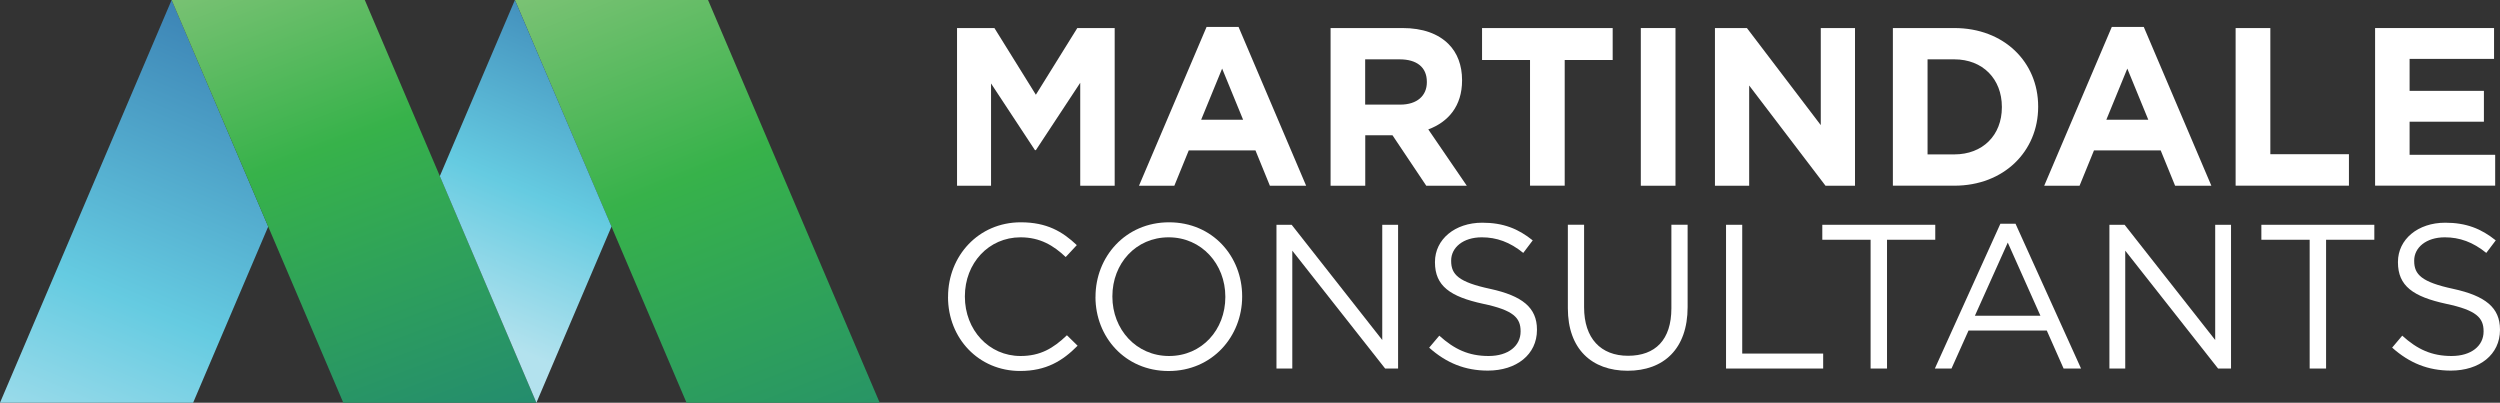
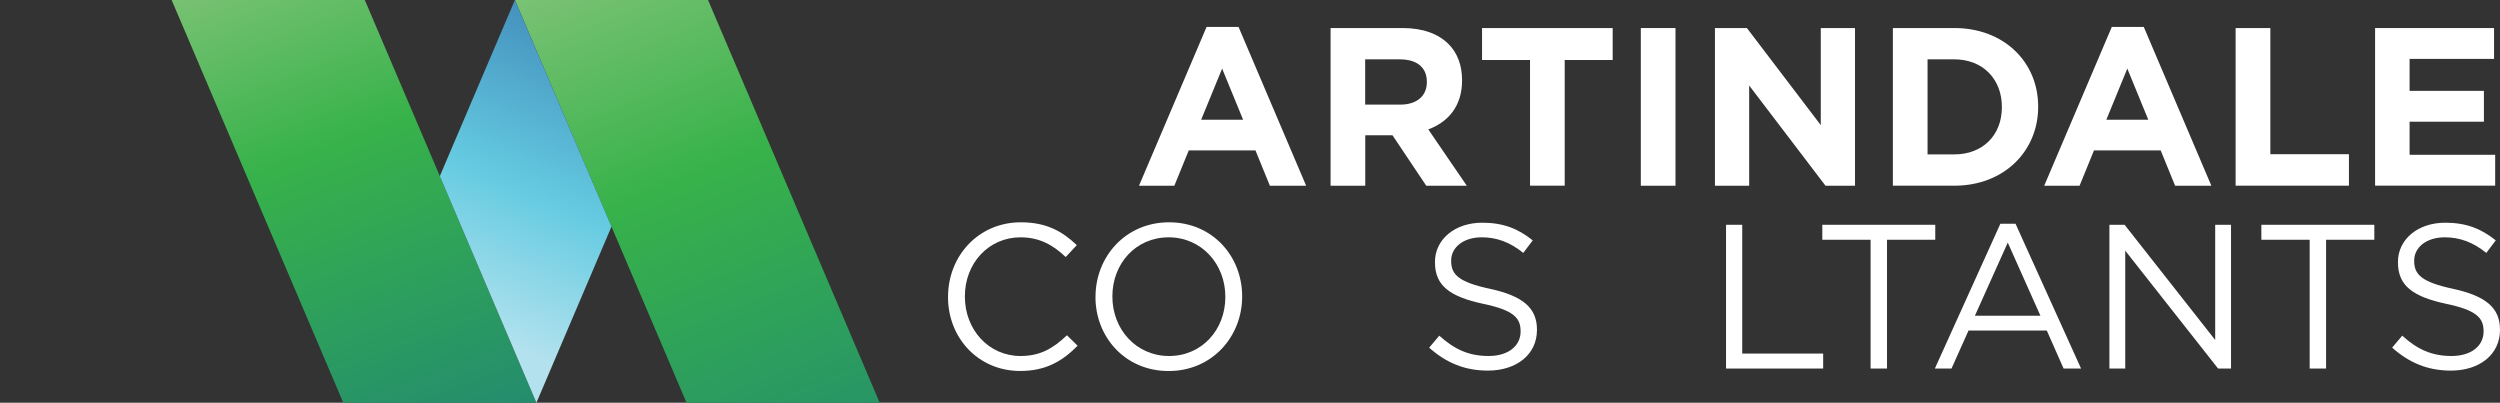
<svg xmlns="http://www.w3.org/2000/svg" xmlns:xlink="http://www.w3.org/1999/xlink" id="Layer_2" viewBox="0 0 554.42 89.31">
  <rect x="0" y="0" width="554.42" height="89.31" fill="#333333" stroke="none" />
  <defs>
    <style>.cls-1{fill:url(#linear-gradient-2);}.cls-1,.cls-2,.cls-3,.cls-4{fill-rule:evenodd;}.cls-2{fill:url(#linear-gradient-3);}.cls-3{fill:url(#linear-gradient-4);}.cls-5{fill:#fff;}.cls-4{fill:url(#linear-gradient);}</style>
    <linearGradient id="linear-gradient" x1="133.77" y1="-7.52" x2="194.29" y2="143.79" gradientUnits="userSpaceOnUse">
      <stop offset="0" stop-color="#7ac274" />
      <stop offset=".31" stop-color="#37b24a" />
      <stop offset="1" stop-color="#1c7d7c" />
    </linearGradient>
    <linearGradient id="linear-gradient-2" x1="12.58" y1="110.71" x2="55.47" y2="8.42" gradientUnits="userSpaceOnUse">
      <stop offset="0" stop-color="#b3e2ee" />
      <stop offset=".42" stop-color="#65cbe1" />
      <stop offset="1" stop-color="#3d85b6" />
    </linearGradient>
    <linearGradient id="linear-gradient-3" x1="58.28" y1="-8.91" x2="108.32" y2="123.57" xlink:href="#linear-gradient" />
    <linearGradient id="linear-gradient-4" x1="104.5" y1="73.46" x2="135.18" y2=".29" xlink:href="#linear-gradient-2" />
  </defs>
  <g id="Layer_1-2">
    <polygon class="cls-4" points="152.25 89.31 195.09 89.31 157.02 0 114.19 0 152.25 89.31" />
-     <polygon class="cls-1" points="38.06 0 0 89.31 42.83 89.31 59.48 50.25 38.06 0" />
    <polygon class="cls-2" points="76.13 89.31 118.96 89.31 80.9 0 38.06 0 76.13 89.31" />
    <polygon class="cls-3" points="114.19 0 97.54 39.06 118.96 89.31 135.61 50.25 114.19 0" />
-     <path class="cls-5" d="M212.24,6.22h8.29l9.19,14.79,9.19-14.79h8.29v34.97h-7.64v-22.83l-9.84,14.94h-.2l-9.74-14.79v22.68h-7.54V6.22Z" />
    <path class="cls-5" d="M267.58,5.97h7.09l14.99,35.22h-8.04l-3.2-7.84h-14.79l-3.2,7.84h-7.84l14.99-35.22ZM275.68,26.55l-4.65-11.34-4.65,11.34h9.29Z" />
    <path class="cls-5" d="M295.06,6.22h15.99c4.45,0,7.89,1.25,10.19,3.55,1.95,1.95,3,4.7,3,7.99v.1c0,5.65-3.05,9.19-7.49,10.84l8.54,12.49h-8.99l-7.49-11.19h-6.04v11.19h-7.69V6.22ZM310.54,23.2c3.75,0,5.89-2,5.89-4.95v-.1c0-3.3-2.3-4.99-6.04-4.99h-7.64v10.04h7.79Z" />
    <path class="cls-5" d="M339.31,13.31h-10.64v-7.09h28.97v7.09h-10.64v27.87h-7.69V13.31Z" />
    <path class="cls-5" d="M363.88,6.22h7.69v34.97h-7.69V6.22Z" />
    <path class="cls-5" d="M380.32,6.22h7.09l16.38,21.53V6.22h7.59v34.97h-6.54l-16.93-22.23v22.23h-7.59V6.22Z" />
    <path class="cls-5" d="M419.78,6.22h13.64c10.99,0,18.58,7.54,18.58,17.38v.1c0,9.84-7.59,17.48-18.58,17.48h-13.64V6.22ZM427.47,13.16v21.08h5.94c6.29,0,10.54-4.25,10.54-10.44v-.1c0-6.19-4.25-10.54-10.54-10.54h-5.94Z" />
    <path class="cls-5" d="M468.33,5.97h7.09l14.99,35.22h-8.04l-3.2-7.84h-14.79l-3.2,7.84h-7.84l14.99-35.22ZM476.42,26.55l-4.65-11.34-4.65,11.34h9.29Z" />
    <path class="cls-5" d="M495.8,6.22h7.69v27.97h17.43v6.99h-25.13V6.22Z" />
    <path class="cls-5" d="M526.72,6.22h26.38v6.84h-18.73v7.09h16.48v6.84h-16.48v7.34h18.98v6.84h-26.63V6.22Z" />
    <path class="cls-5" d="M210.25,65.88v-.09c0-9.02,6.74-16.49,16.12-16.49,5.78,0,9.25,2.05,12.43,5.06l-2.46,2.64c-2.69-2.55-5.69-4.37-10.02-4.37-7.06,0-12.34,5.74-12.34,13.07v.09c0,7.38,5.33,13.16,12.34,13.16,4.37,0,7.24-1.68,10.29-4.6l2.37,2.32c-3.33,3.37-6.97,5.6-12.75,5.6-9.2,0-15.99-7.24-15.99-16.4Z" />
    <path class="cls-5" d="M242.95,65.88v-.09c0-8.79,6.6-16.49,16.31-16.49s16.21,7.61,16.21,16.4v.09c0,8.79-6.6,16.49-16.31,16.49s-16.22-7.61-16.22-16.4ZM271.74,65.88v-.09c0-7.24-5.28-13.16-12.57-13.16s-12.48,5.83-12.48,13.07v.09c0,7.24,5.28,13.16,12.57,13.16s12.48-5.83,12.48-13.07Z" />
-     <path class="cls-5" d="M283.08,49.85h3.37l20.09,25.55v-25.55h3.51v31.88h-2.87l-20.59-26.14v26.14h-3.51v-31.88Z" />
    <path class="cls-5" d="M316.96,77.08l2.23-2.64c3.33,3.01,6.51,4.51,10.93,4.51s7.1-2.28,7.1-5.42v-.09c0-2.96-1.59-4.65-8.29-6.06-7.33-1.59-10.7-3.96-10.7-9.2v-.09c0-5.01,4.42-8.7,10.48-8.7,4.65,0,7.97,1.32,11.2,3.92l-2.1,2.78c-2.96-2.41-5.92-3.46-9.2-3.46-4.15,0-6.79,2.28-6.79,5.15v.09c0,3.01,1.64,4.69,8.65,6.19,7.1,1.55,10.38,4.14,10.38,9.02v.09c0,5.47-4.55,9.02-10.89,9.02-5.05,0-9.2-1.68-13.03-5.1Z" />
-     <path class="cls-5" d="M347.7,68.38v-18.54h3.6v18.31c0,6.88,3.69,10.75,9.75,10.75s9.61-3.55,9.61-10.52v-18.54h3.6v18.26c0,9.29-5.33,14.12-13.3,14.12s-13.26-4.83-13.26-13.85Z" />
    <path class="cls-5" d="M382.77,49.85h3.6v28.56h17.95v3.32h-21.54v-31.88Z" />
    <path class="cls-5" d="M414.83,53.17h-10.7v-3.32h25.05v3.32h-10.7v28.56h-3.64v-28.56Z" />
    <path class="cls-5" d="M443.61,49.62h3.37l14.53,32.11h-3.87l-3.73-8.43h-17.35l-3.78,8.43h-3.69l14.53-32.11ZM452.5,70.02l-7.24-16.22-7.29,16.22h14.53Z" />
    <path class="cls-5" d="M467.8,49.85h3.37l20.09,25.55v-25.55h3.51v31.88h-2.87l-20.59-26.14v26.14h-3.51v-31.88Z" />
    <path class="cls-5" d="M512.2,53.17h-10.7v-3.32h25.05v3.32h-10.7v28.56h-3.64v-28.56Z" />
    <path class="cls-5" d="M530.51,77.08l2.23-2.64c3.32,3.01,6.51,4.51,10.93,4.51s7.11-2.28,7.11-5.42v-.09c0-2.96-1.59-4.65-8.29-6.06-7.33-1.59-10.7-3.96-10.7-9.2v-.09c0-5.01,4.42-8.7,10.48-8.7,4.65,0,7.97,1.32,11.21,3.92l-2.1,2.78c-2.96-2.41-5.92-3.46-9.2-3.46-4.14,0-6.79,2.28-6.79,5.15v.09c0,3.01,1.64,4.69,8.65,6.19,7.11,1.55,10.38,4.14,10.38,9.02v.09c0,5.47-4.55,9.02-10.89,9.02-5.06,0-9.2-1.68-13.03-5.1Z" />
  </g>
</svg>